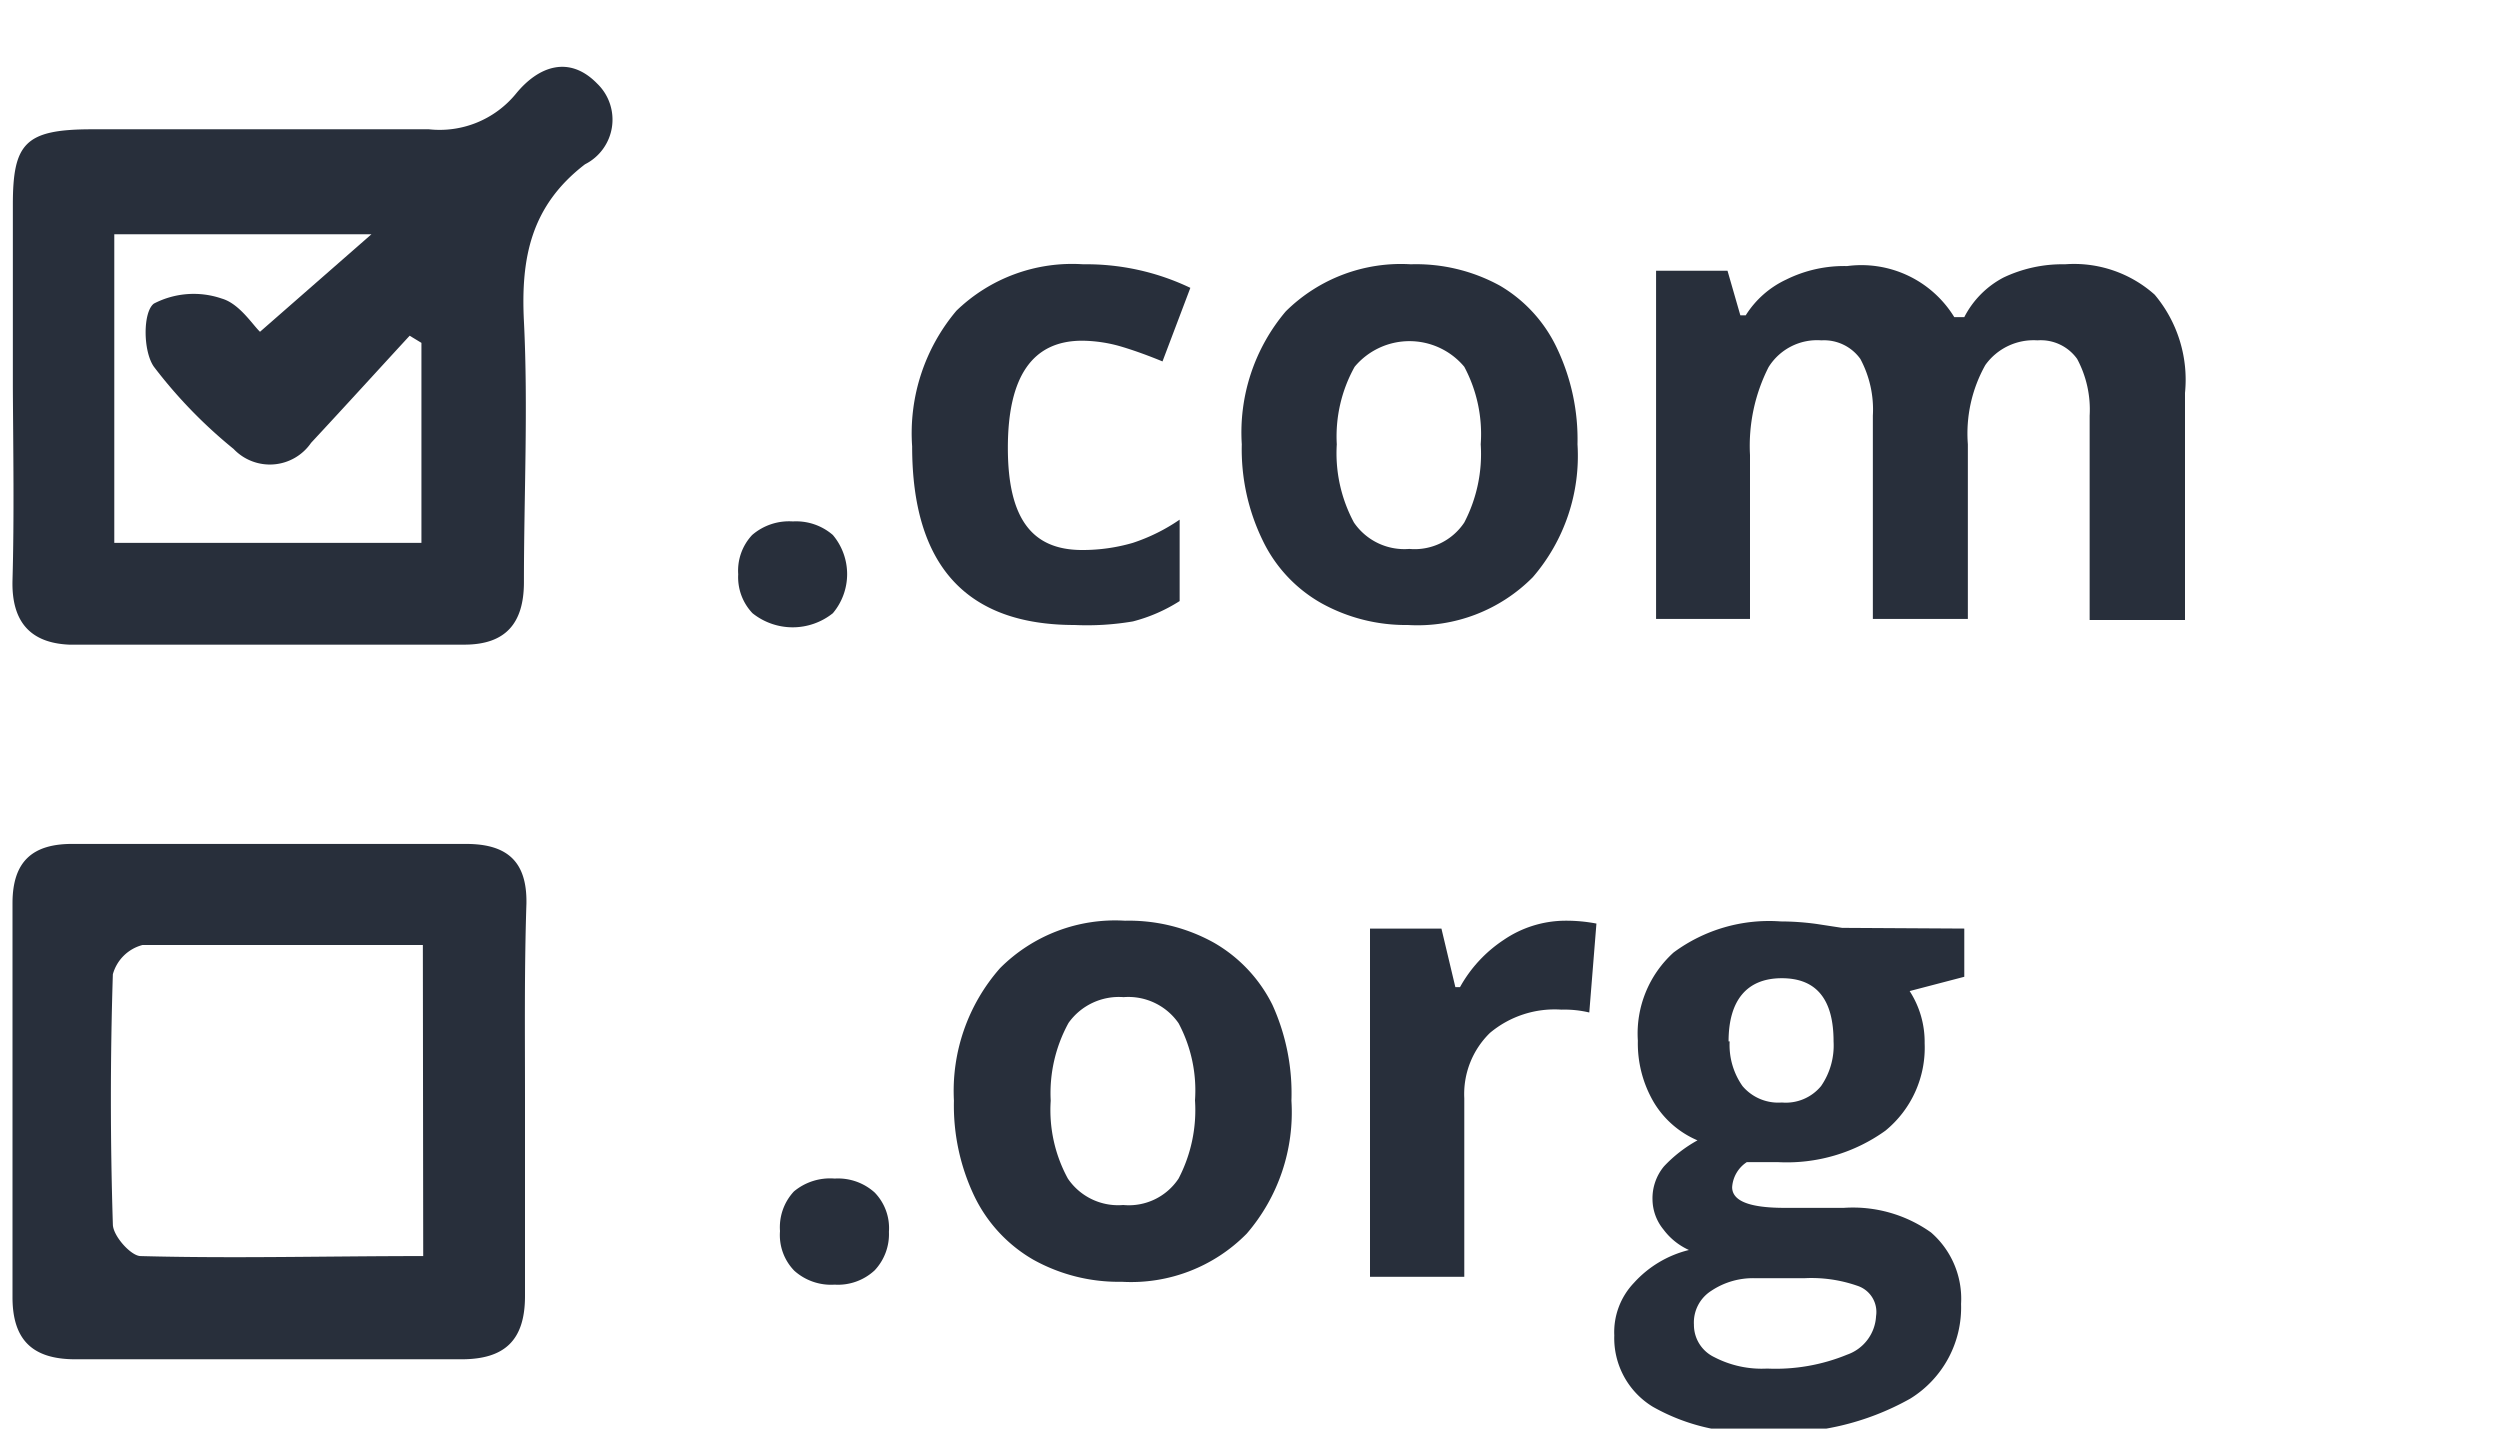
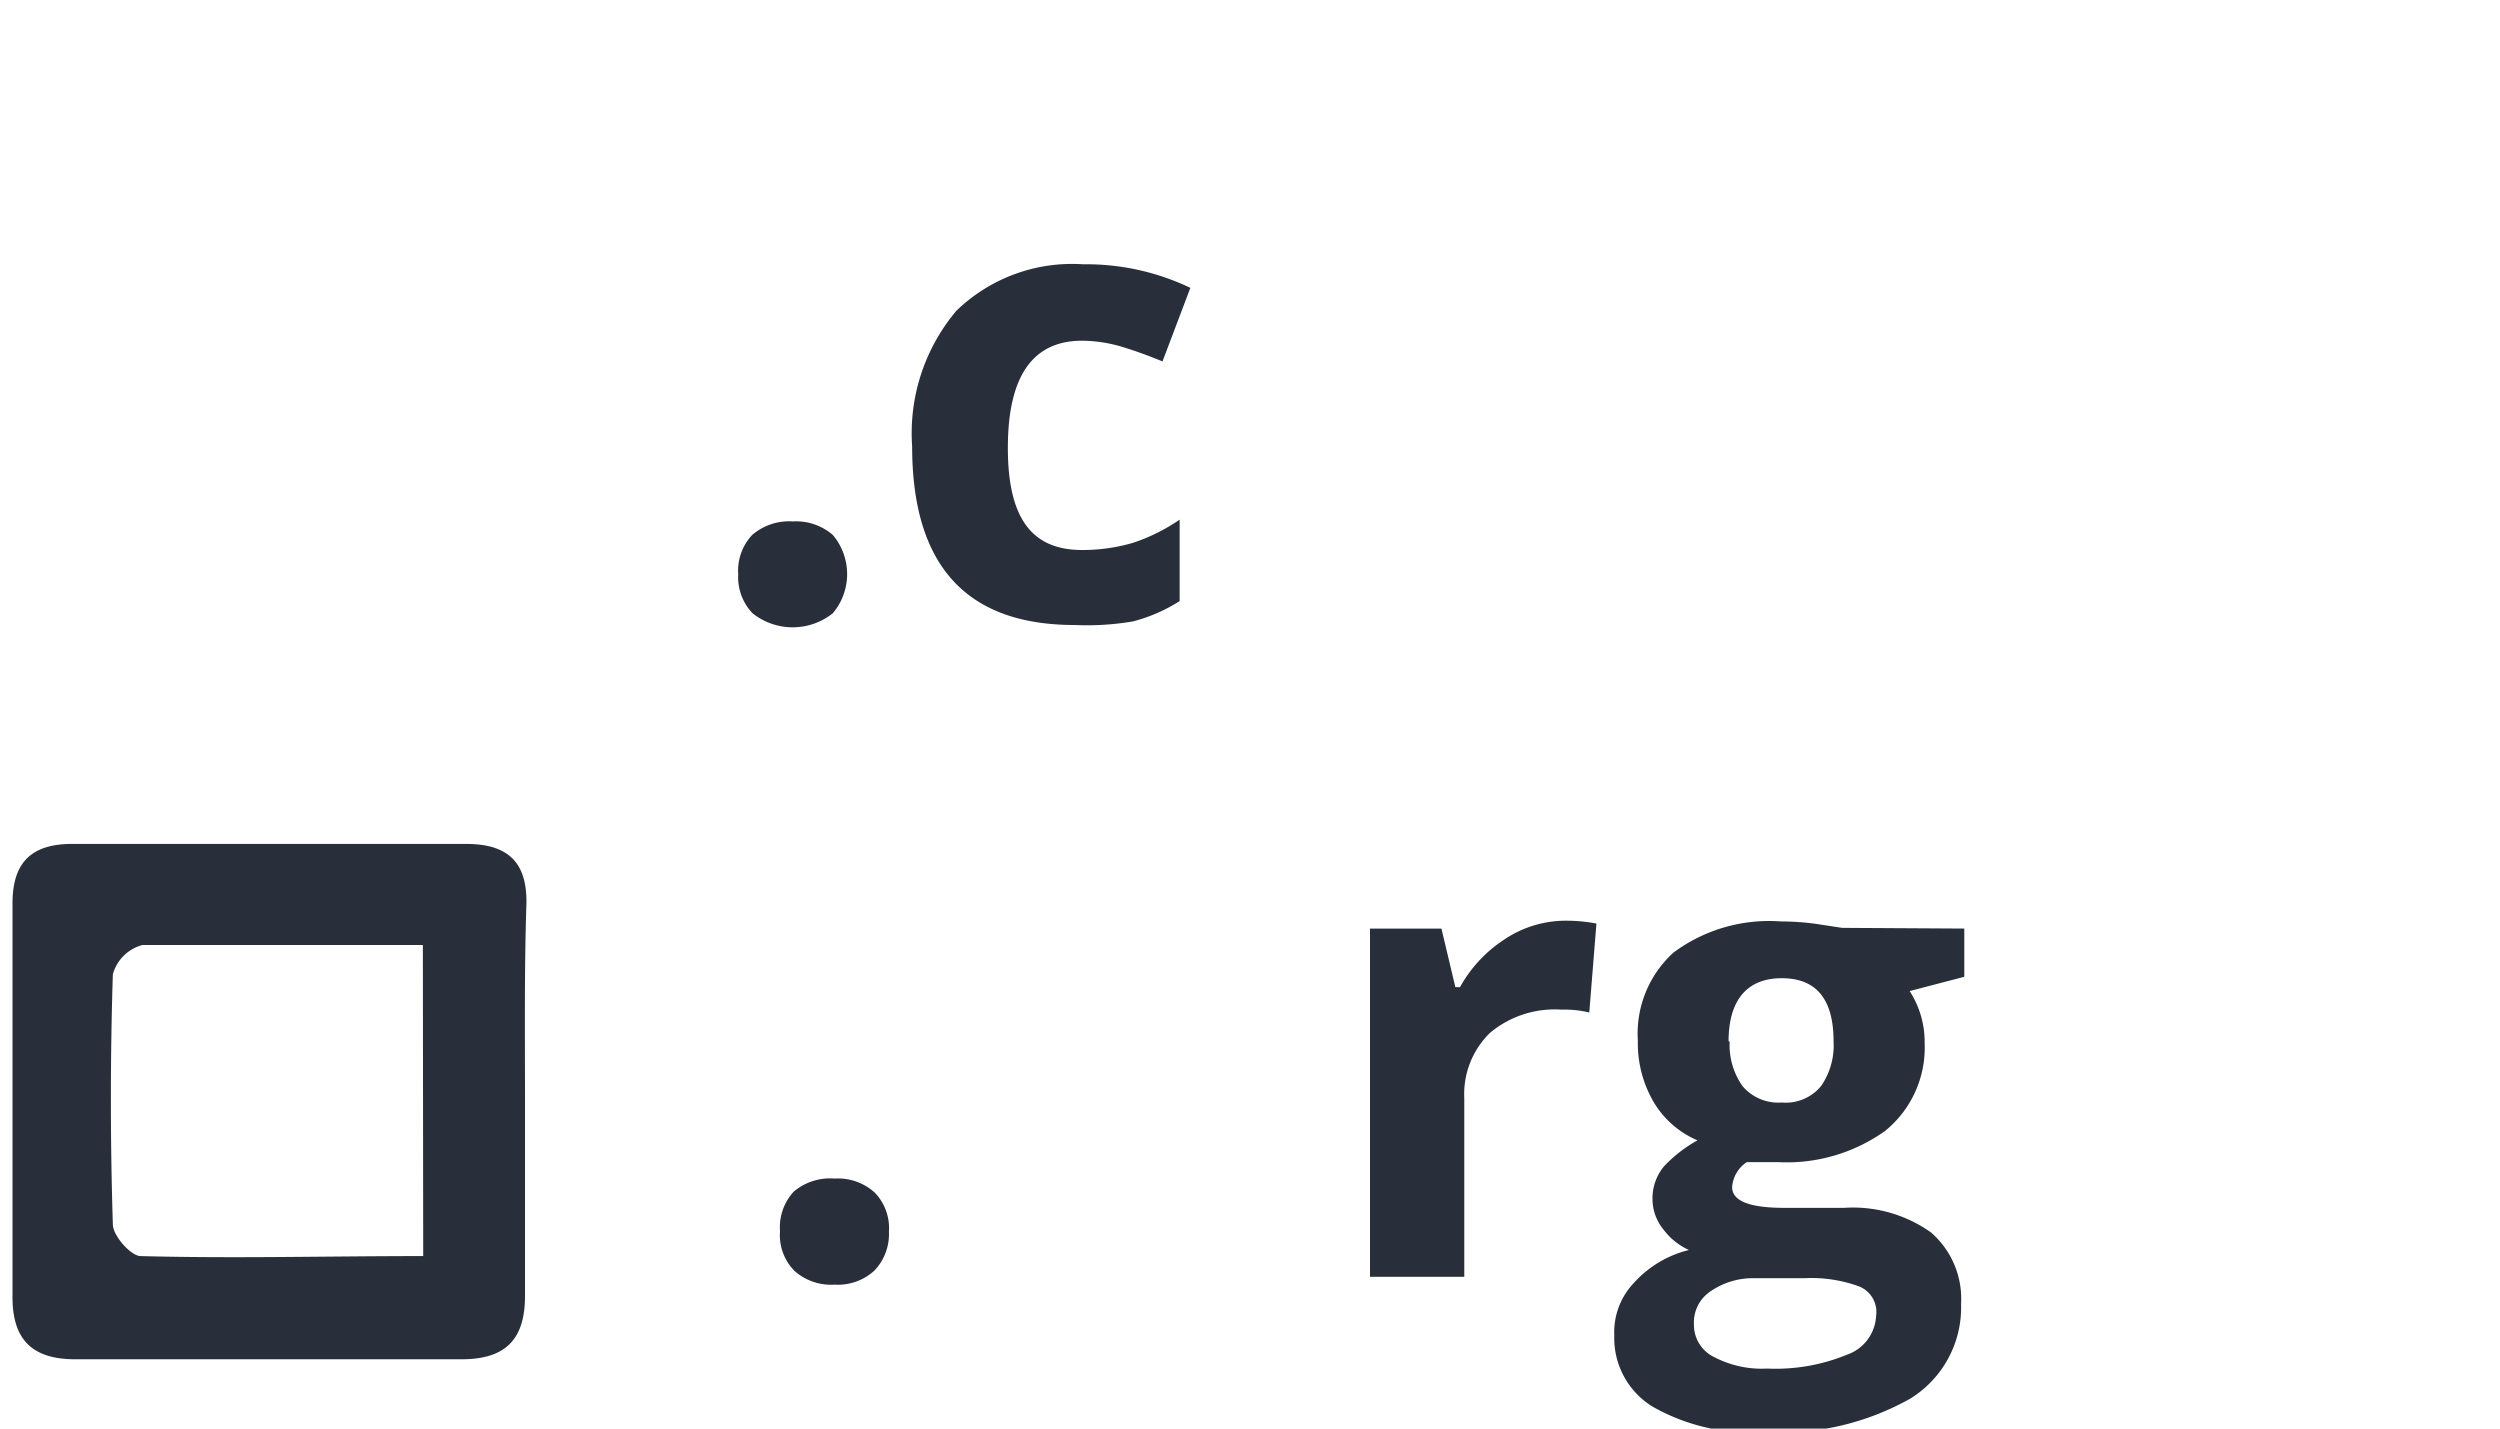
<svg xmlns="http://www.w3.org/2000/svg" id="Layer_1" data-name="Layer 1" width="70" height="40" viewBox="0 0 70 40">
  <defs>
    <style>.cls-1{fill:#282f3b;}</style>
  </defs>
-   <path class="cls-1" d="M.36,10.84c0-1.7,0-3.4,0-5.11s.34-2.1,2.16-2.11c3.16,0,6.32,0,9.49,0a2.76,2.76,0,0,0,2.44-1c.63-.77,1.49-1.08,2.27-.28a1.4,1.4,0,0,1-.34,2.26C14.87,5.76,14.58,7.21,14.67,9c.12,2.42,0,4.86,0,7.3,0,1.17-.53,1.74-1.64,1.75-3.7,0-7.4,0-11.1,0C.85,18,.32,17.41.35,16.25.4,14.45.37,12.65.36,10.84ZM3.2,15.2h8.6V9.6l-.33-.2c-.92,1-1.83,2-2.76,3a1.4,1.4,0,0,1-2.17.17,13.45,13.45,0,0,1-2.23-2.3C4,9.83,4,8.73,4.31,8.5a2.42,2.42,0,0,1,1.9-.14c.49.14.86.73,1.07.93L10.4,6.56H3.2Z" />
  <path class="cls-1" d="M14.7,30.74c0,1.85,0,3.71,0,5.55,0,1.25-.58,1.77-1.78,1.77q-5.4,0-10.81,0c-1.2,0-1.77-.54-1.76-1.77,0-3.65,0-7.31,0-11,0-1.16.55-1.67,1.7-1.66q5.48,0,11,0c1.16,0,1.71.5,1.69,1.67C14.68,27.14,14.7,28.94,14.7,30.74Zm-2.86-4.28c-2.72,0-5.29,0-7.85,0a1.17,1.17,0,0,0-.83.82q-.11,3.49,0,7c0,.32.5.88.77.89,2.61.07,5.22,0,7.92,0Z" />
  <path class="cls-1" d="M20.67,16.08a1.46,1.46,0,0,1,.39-1.1,1.58,1.58,0,0,1,1.14-.38,1.57,1.57,0,0,1,1.12.38,1.7,1.7,0,0,1,0,2.19,1.8,1.8,0,0,1-2.25,0A1.46,1.46,0,0,1,20.67,16.08Z" />
  <path class="cls-1" d="M30.09,17.5q-4.55,0-4.55-5a5.32,5.32,0,0,1,1.24-3.8A4.66,4.66,0,0,1,30.33,7.4a6.75,6.75,0,0,1,3,.66l-.78,2.06q-.63-.26-1.17-.42a4,4,0,0,0-1.08-.16c-1.39,0-2.08,1-2.08,3s.69,2.86,2.08,2.86a5,5,0,0,0,1.42-.2,5.15,5.15,0,0,0,1.31-.65v2.28a4.54,4.54,0,0,1-1.31.57A7.65,7.65,0,0,1,30.09,17.5Z" />
-   <path class="cls-1" d="M44.17,12.44a5.2,5.2,0,0,1-1.25,3.72,4.54,4.54,0,0,1-3.5,1.34A4.87,4.87,0,0,1,37,16.89a4,4,0,0,1-1.65-1.77,5.82,5.82,0,0,1-.58-2.68A5.25,5.25,0,0,1,36,8.72a4.58,4.58,0,0,1,3.5-1.32A4.88,4.88,0,0,1,42,8,4,4,0,0,1,43.6,9.76,5.94,5.94,0,0,1,44.17,12.44Zm-6.74,0a4.09,4.09,0,0,0,.48,2.19,1.71,1.71,0,0,0,1.55.74A1.67,1.67,0,0,0,41,14.63a4.15,4.15,0,0,0,.46-2.19A4,4,0,0,0,41,10.27a2,2,0,0,0-3.07,0A4,4,0,0,0,37.43,12.44Z" />
-   <path class="cls-1" d="M55.1,17.33H52.44V11.64a3,3,0,0,0-.35-1.59A1.25,1.25,0,0,0,51,9.53a1.6,1.6,0,0,0-1.48.75A4.86,4.86,0,0,0,49,12.74v4.59H46.37V7.58h2l.36,1.25h.15a2.67,2.67,0,0,1,1.13-1,3.65,3.65,0,0,1,1.71-.38,3.05,3.05,0,0,1,3,1.43H55A2.58,2.58,0,0,1,56.1,7.77a3.84,3.84,0,0,1,1.72-.37,3.39,3.39,0,0,1,2.51.85A3.7,3.7,0,0,1,61.18,11v6.36H58.51V11.64a3,3,0,0,0-.35-1.59,1.25,1.25,0,0,0-1.11-.52,1.66,1.66,0,0,0-1.46.69,3.92,3.92,0,0,0-.49,2.22Z" />
  <path class="cls-1" d="M21.84,34.47a1.47,1.47,0,0,1,.39-1.11A1.58,1.58,0,0,1,23.37,33a1.53,1.53,0,0,1,1.12.39,1.43,1.43,0,0,1,.4,1.1,1.48,1.48,0,0,1-.4,1.08,1.51,1.51,0,0,1-1.12.4,1.54,1.54,0,0,1-1.13-.39A1.43,1.43,0,0,1,21.84,34.47Z" />
-   <path class="cls-1" d="M36.16,30.82a5.2,5.2,0,0,1-1.25,3.72,4.54,4.54,0,0,1-3.5,1.35,4.91,4.91,0,0,1-2.48-.62,4.11,4.11,0,0,1-1.64-1.76,5.89,5.89,0,0,1-.58-2.69A5.2,5.2,0,0,1,28,27.11a4.55,4.55,0,0,1,3.5-1.33,4.9,4.9,0,0,1,2.48.61,4.11,4.11,0,0,1,1.65,1.75A6,6,0,0,1,36.16,30.82Zm-6.74,0A4,4,0,0,0,29.9,33a1.7,1.7,0,0,0,1.55.74A1.67,1.67,0,0,0,33,33a4.15,4.15,0,0,0,.46-2.19A4,4,0,0,0,33,28.65a1.71,1.71,0,0,0-1.54-.73,1.73,1.73,0,0,0-1.54.72A4.08,4.08,0,0,0,29.42,30.82Z" />
  <path class="cls-1" d="M43.8,25.78a4.47,4.47,0,0,1,.9.08l-.2,2.49a3,3,0,0,0-.78-.08,2.82,2.82,0,0,0-2,.65A2.39,2.39,0,0,0,41,30.75v5H38.36V26h2l.39,1.64h.13a3.77,3.77,0,0,1,1.22-1.32A3.08,3.08,0,0,1,43.8,25.78Z" />
  <path class="cls-1" d="M55,26v1.35l-1.53.4a2.62,2.62,0,0,1,.42,1.46,3,3,0,0,1-1.1,2.45,4.73,4.73,0,0,1-3,.88l-.48,0-.4,0a.91.91,0,0,0-.41.7c0,.39.49.58,1.47.58h1.66a3.77,3.77,0,0,1,2.44.69,2.46,2.46,0,0,1,.84,2,3,3,0,0,1-1.42,2.65,7.43,7.43,0,0,1-4.1.94,5.57,5.57,0,0,1-3.11-.71,2.25,2.25,0,0,1-1.08-2,2,2,0,0,1,.55-1.47A3.06,3.06,0,0,1,47.29,35a1.83,1.83,0,0,1-.71-.57,1.35,1.35,0,0,1-.31-.84,1.4,1.4,0,0,1,.32-.93,3.79,3.79,0,0,1,.94-.73,2.62,2.62,0,0,1-1.22-1.06,3.26,3.26,0,0,1-.45-1.73,3.06,3.06,0,0,1,1-2.47,4.49,4.49,0,0,1,3-.87,7.49,7.49,0,0,1,1,.07l.72.11ZM47.43,37.09A1,1,0,0,0,48,38a2.88,2.88,0,0,0,1.48.32,5.27,5.27,0,0,0,2.24-.39,1.21,1.21,0,0,0,.81-1.08A.77.77,0,0,0,52,36a3.9,3.9,0,0,0-1.48-.21H49.15a2.1,2.1,0,0,0-1.23.35A1.05,1.05,0,0,0,47.43,37.09Zm1-7.93a2,2,0,0,0,.36,1.25,1.31,1.31,0,0,0,1.1.46,1.28,1.28,0,0,0,1.1-.46,2,2,0,0,0,.35-1.25c0-1.18-.48-1.77-1.45-1.77S48.4,28,48.4,29.16Z" />
</svg>